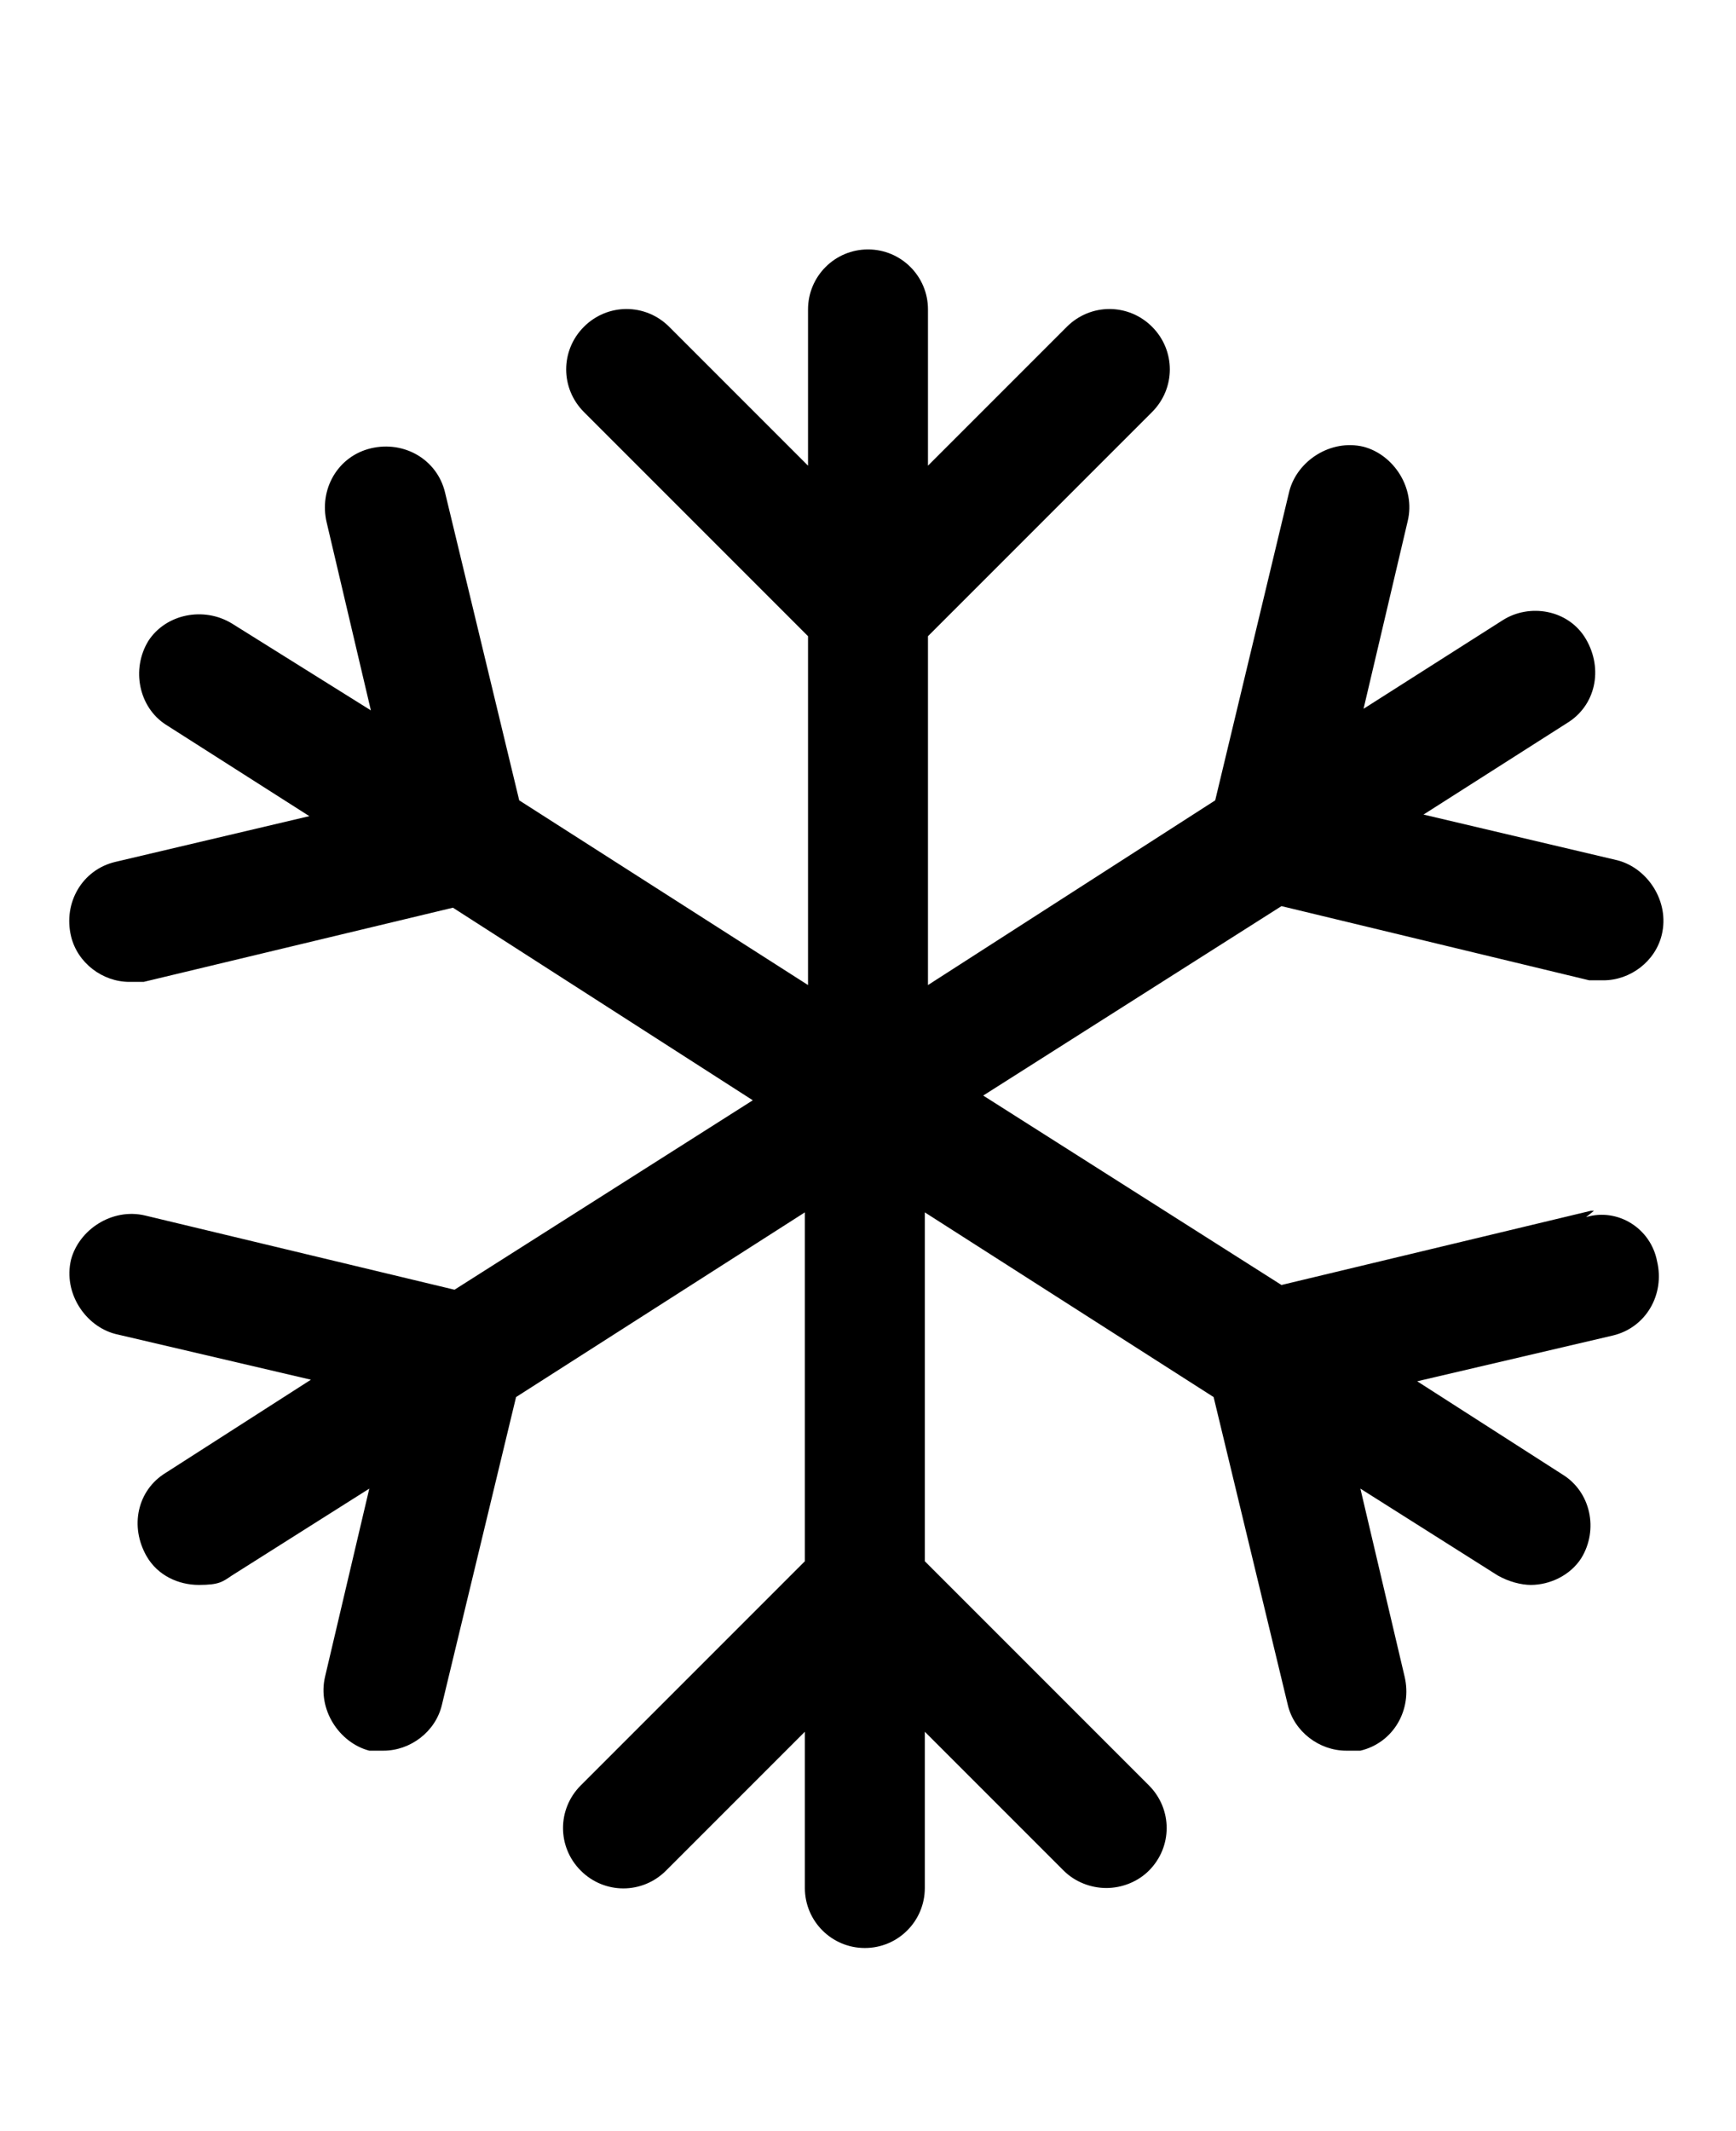
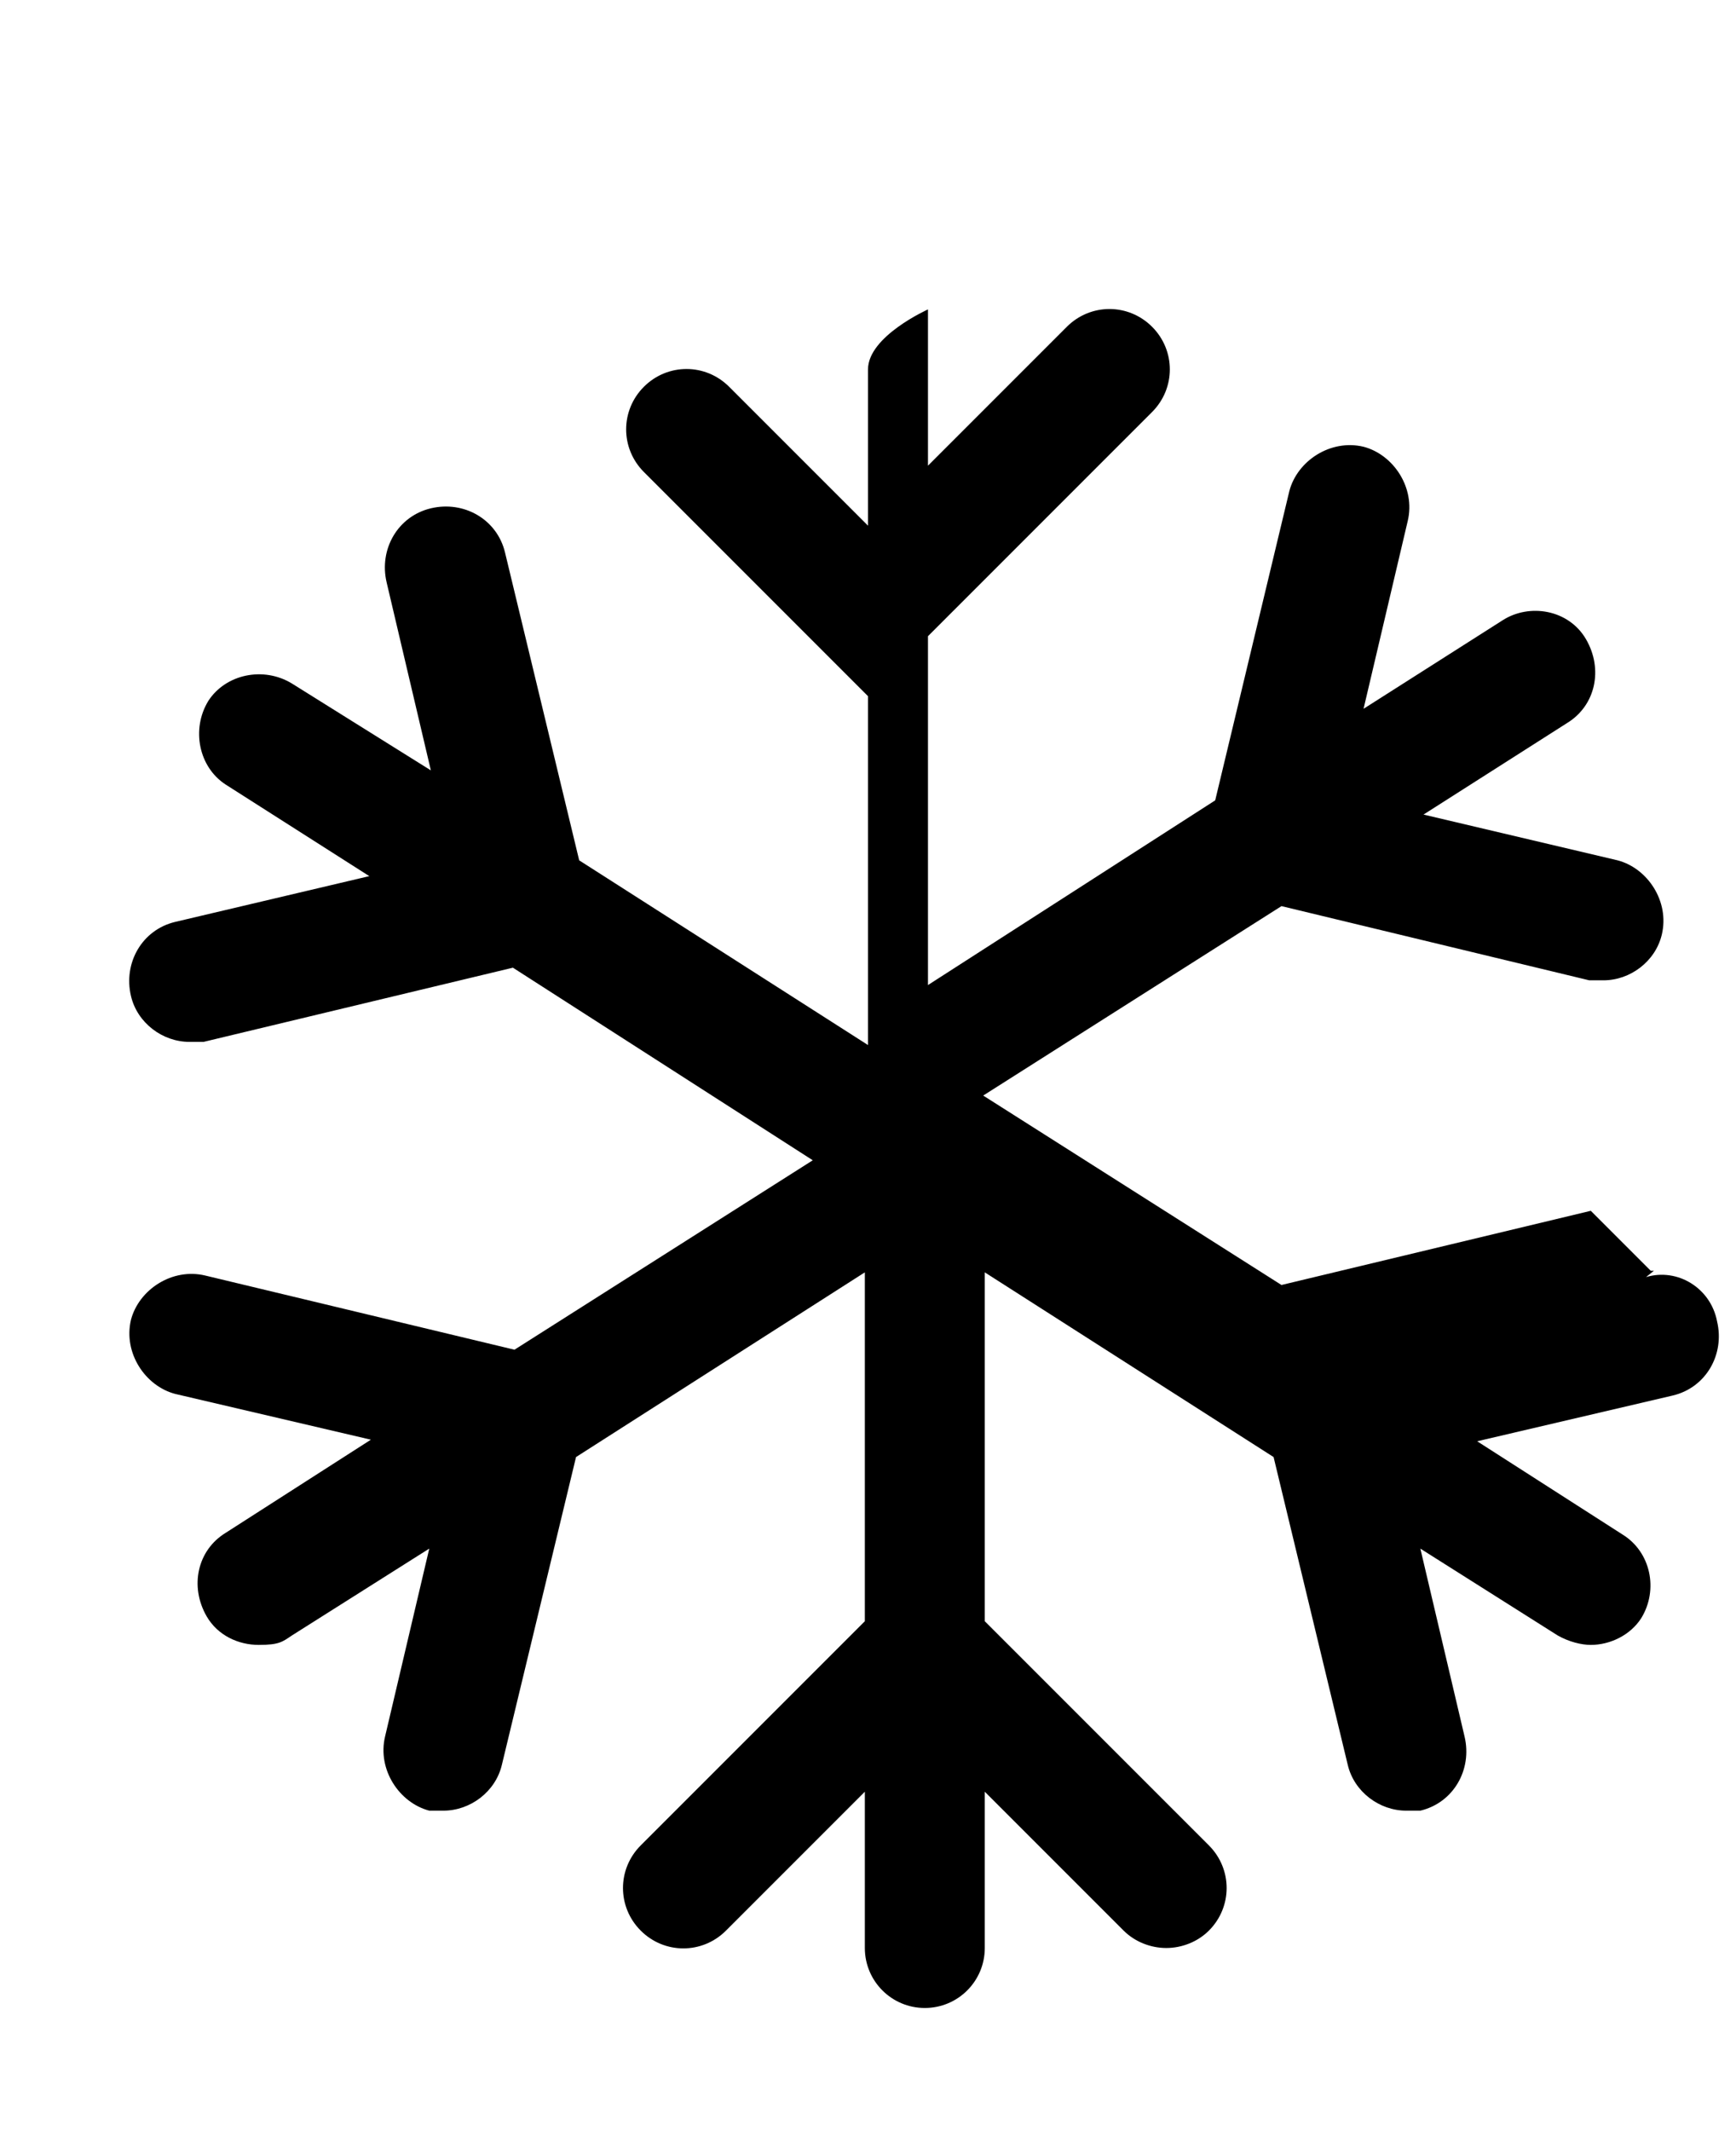
<svg xmlns="http://www.w3.org/2000/svg" id="Calque_1" version="1.1" viewBox="0 0 110 135">
-   <path d="M100.8,76.7l-19.6,4.7-18.9-12,18.9-12,19.5,4.7h.9c1.7,0,3.3-1.2,3.7-2.9.5-2.1-.9-4.2-2.8-4.7l-12.3-2.9,9.1-5.8c1.8-1.1,2.3-3.4,1.2-5.3s-3.6-2.3-5.3-1.2l-8.8,5.6,2.8-11.9c.5-2.1-.9-4.2-2.8-4.7-2.1-.5-4.2.9-4.7,2.8l-4.7,19.6-18.2,11.7v-22.1l14.2-14.2c1.5-1.5,1.5-3.9,0-5.4s-3.9-1.5-5.4,0l-8.8,8.8v-9.9c0-2.1-1.7-3.8-3.8-3.8s-3.8,1.7-3.8,3.8v9.9l-8.8-8.8c-1.5-1.5-3.9-1.5-5.4,0s-1.5,3.9,0,5.4l14.2,14.2v22.1l-18.3-11.7-4.7-19.5c-.5-2.1-2.6-3.3-4.7-2.8s-3.3,2.6-2.8,4.7l2.8,11.9-8.8-5.5c-1.8-1.1-4.2-.6-5.3,1.1-1.1,1.8-.6,4.2,1.1,5.3l9.1,5.8-12.3,2.9c-2.1.5-3.3,2.6-2.8,4.7.4,1.7,2,2.9,3.7,2.9s.6,0,.9,0l19.6-4.7,19,12.2-18.9,12-19.6-4.7c-2.1-.5-4.2.9-4.7,2.8-.5,2.1.9,4.2,2.8,4.7l12.4,2.9-9.2,5.9c-1.8,1.1-2.3,3.4-1.2,5.3.7,1.2,2,1.8,3.3,1.8s1.5-.2,2.1-.6l8.7-5.5-2.8,11.9c-.5,2.1.9,4.2,2.8,4.7h.9c1.7,0,3.3-1.2,3.7-2.9l4.7-19.5,18.3-11.7v22.1l-14.2,14.2c-1.5,1.5-1.5,3.9,0,5.4s3.9,1.5,5.4,0l8.8-8.8v9.9c0,2.1,1.7,3.8,3.8,3.8s3.8-1.7,3.8-3.8v-9.9l8.8,8.8c.7.7,1.7,1.1,2.7,1.1s2-.4,2.7-1.1c1.5-1.5,1.5-3.9,0-5.4l-14.2-14.2v-22.1l18.3,11.7,4.7,19.5c.4,1.7,2,2.9,3.7,2.9s.6,0,.9,0c2.1-.5,3.3-2.6,2.8-4.7l-2.8-11.9,8.7,5.5c.7.4,1.5.6,2.1.6,1.2,0,2.5-.6,3.2-1.7,1.1-1.8.6-4.2-1.2-5.3l-9.2-5.9,12.4-2.9c2.1-.5,3.3-2.6,2.8-4.7-.4-2.1-2.5-3.4-4.5-2.8h0l.5-.4h-.2Z" />
+   <path d="M100.8,76.7l-19.6,4.7-18.9-12,18.9-12,19.5,4.7h.9c1.7,0,3.3-1.2,3.7-2.9.5-2.1-.9-4.2-2.8-4.7l-12.3-2.9,9.1-5.8c1.8-1.1,2.3-3.4,1.2-5.3s-3.6-2.3-5.3-1.2l-8.8,5.6,2.8-11.9c.5-2.1-.9-4.2-2.8-4.7-2.1-.5-4.2.9-4.7,2.8l-4.7,19.6-18.2,11.7v-22.1l14.2-14.2c1.5-1.5,1.5-3.9,0-5.4s-3.9-1.5-5.4,0l-8.8,8.8v-9.9s-3.8,1.7-3.8,3.8v9.9l-8.8-8.8c-1.5-1.5-3.9-1.5-5.4,0s-1.5,3.9,0,5.4l14.2,14.2v22.1l-18.3-11.7-4.7-19.5c-.5-2.1-2.6-3.3-4.7-2.8s-3.3,2.6-2.8,4.7l2.8,11.9-8.8-5.5c-1.8-1.1-4.2-.6-5.3,1.1-1.1,1.8-.6,4.2,1.1,5.3l9.1,5.8-12.3,2.9c-2.1.5-3.3,2.6-2.8,4.7.4,1.7,2,2.9,3.7,2.9s.6,0,.9,0l19.6-4.7,19,12.2-18.9,12-19.6-4.7c-2.1-.5-4.2.9-4.7,2.8-.5,2.1.9,4.2,2.8,4.7l12.4,2.9-9.2,5.9c-1.8,1.1-2.3,3.4-1.2,5.3.7,1.2,2,1.8,3.3,1.8s1.5-.2,2.1-.6l8.7-5.5-2.8,11.9c-.5,2.1.9,4.2,2.8,4.7h.9c1.7,0,3.3-1.2,3.7-2.9l4.7-19.5,18.3-11.7v22.1l-14.2,14.2c-1.5,1.5-1.5,3.9,0,5.4s3.9,1.5,5.4,0l8.8-8.8v9.9c0,2.1,1.7,3.8,3.8,3.8s3.8-1.7,3.8-3.8v-9.9l8.8,8.8c.7.7,1.7,1.1,2.7,1.1s2-.4,2.7-1.1c1.5-1.5,1.5-3.9,0-5.4l-14.2-14.2v-22.1l18.3,11.7,4.7,19.5c.4,1.7,2,2.9,3.7,2.9s.6,0,.9,0c2.1-.5,3.3-2.6,2.8-4.7l-2.8-11.9,8.7,5.5c.7.4,1.5.6,2.1.6,1.2,0,2.5-.6,3.2-1.7,1.1-1.8.6-4.2-1.2-5.3l-9.2-5.9,12.4-2.9c2.1-.5,3.3-2.6,2.8-4.7-.4-2.1-2.5-3.4-4.5-2.8h0l.5-.4h-.2Z" />
</svg>